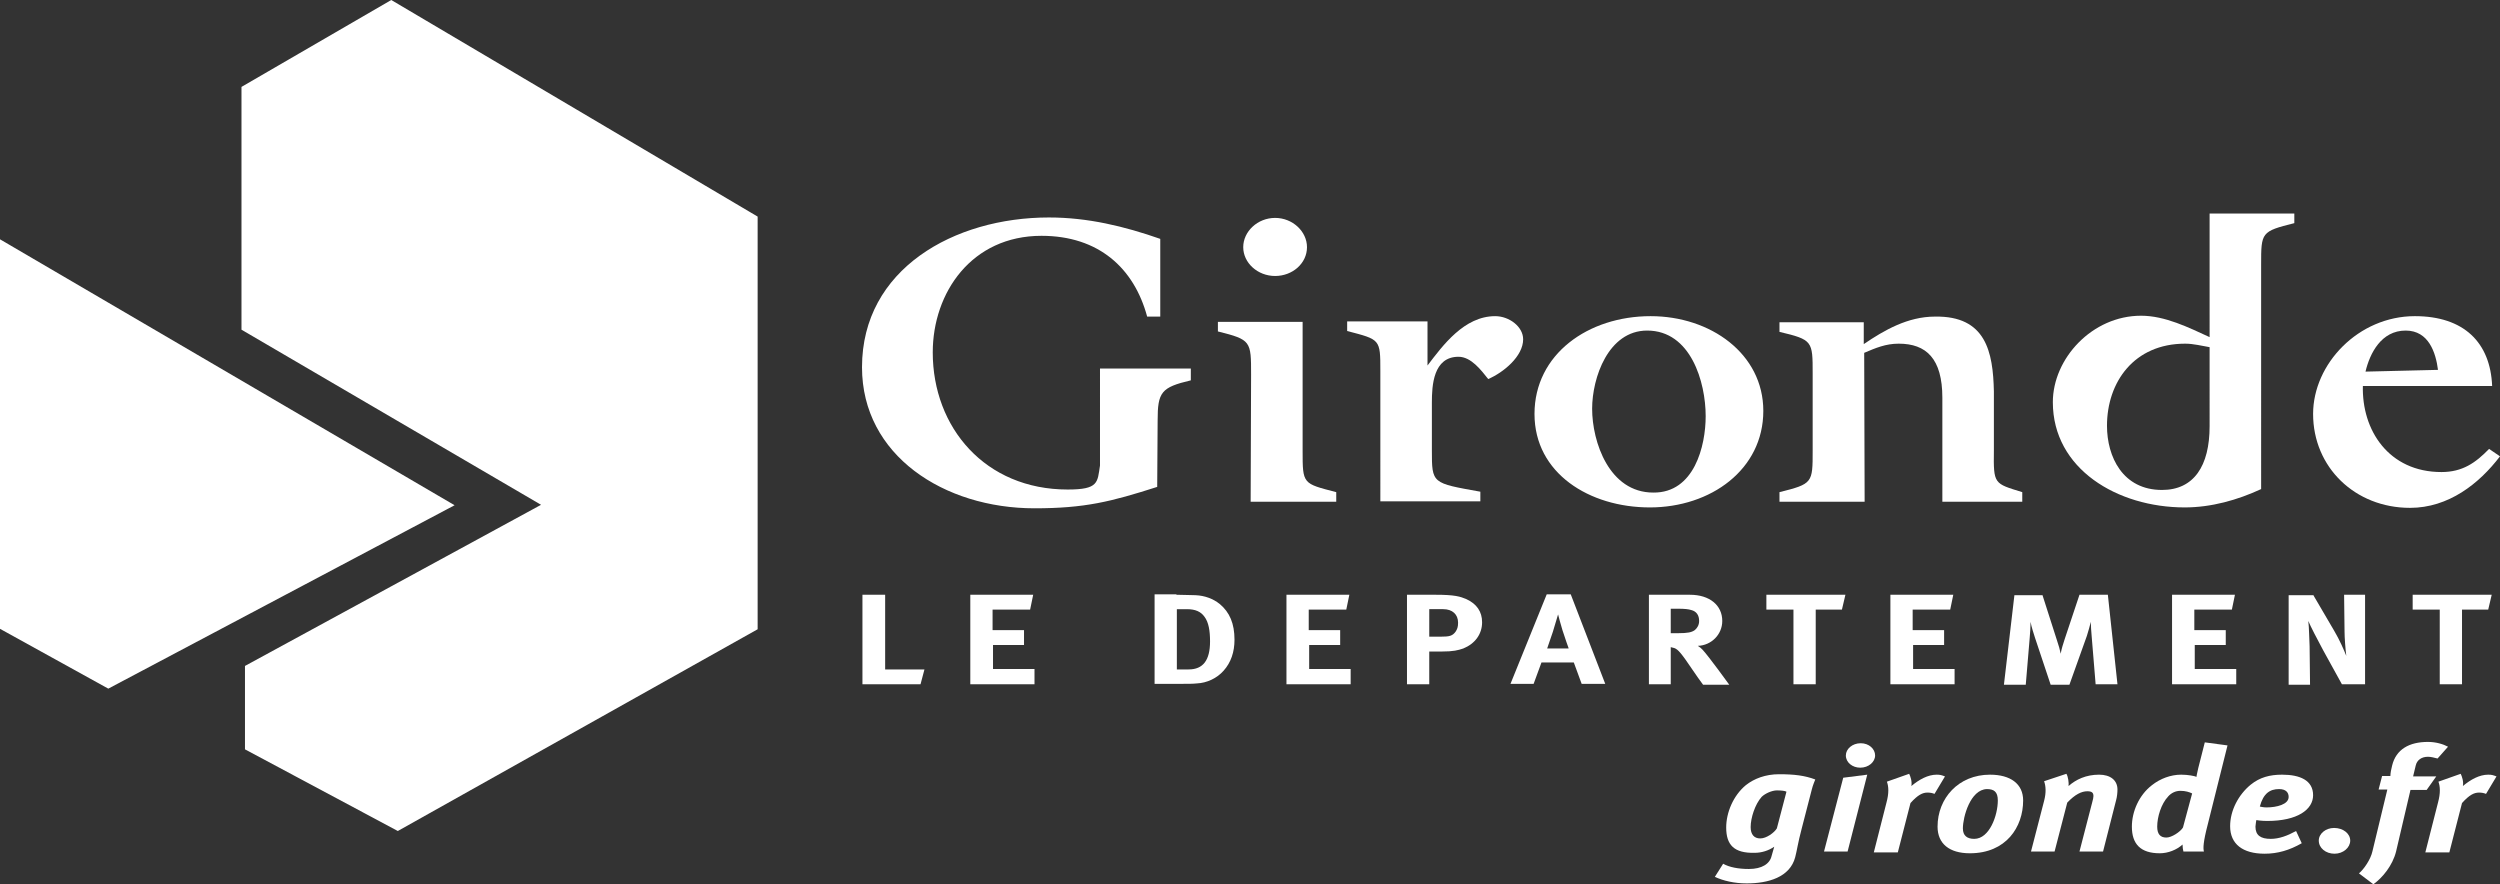
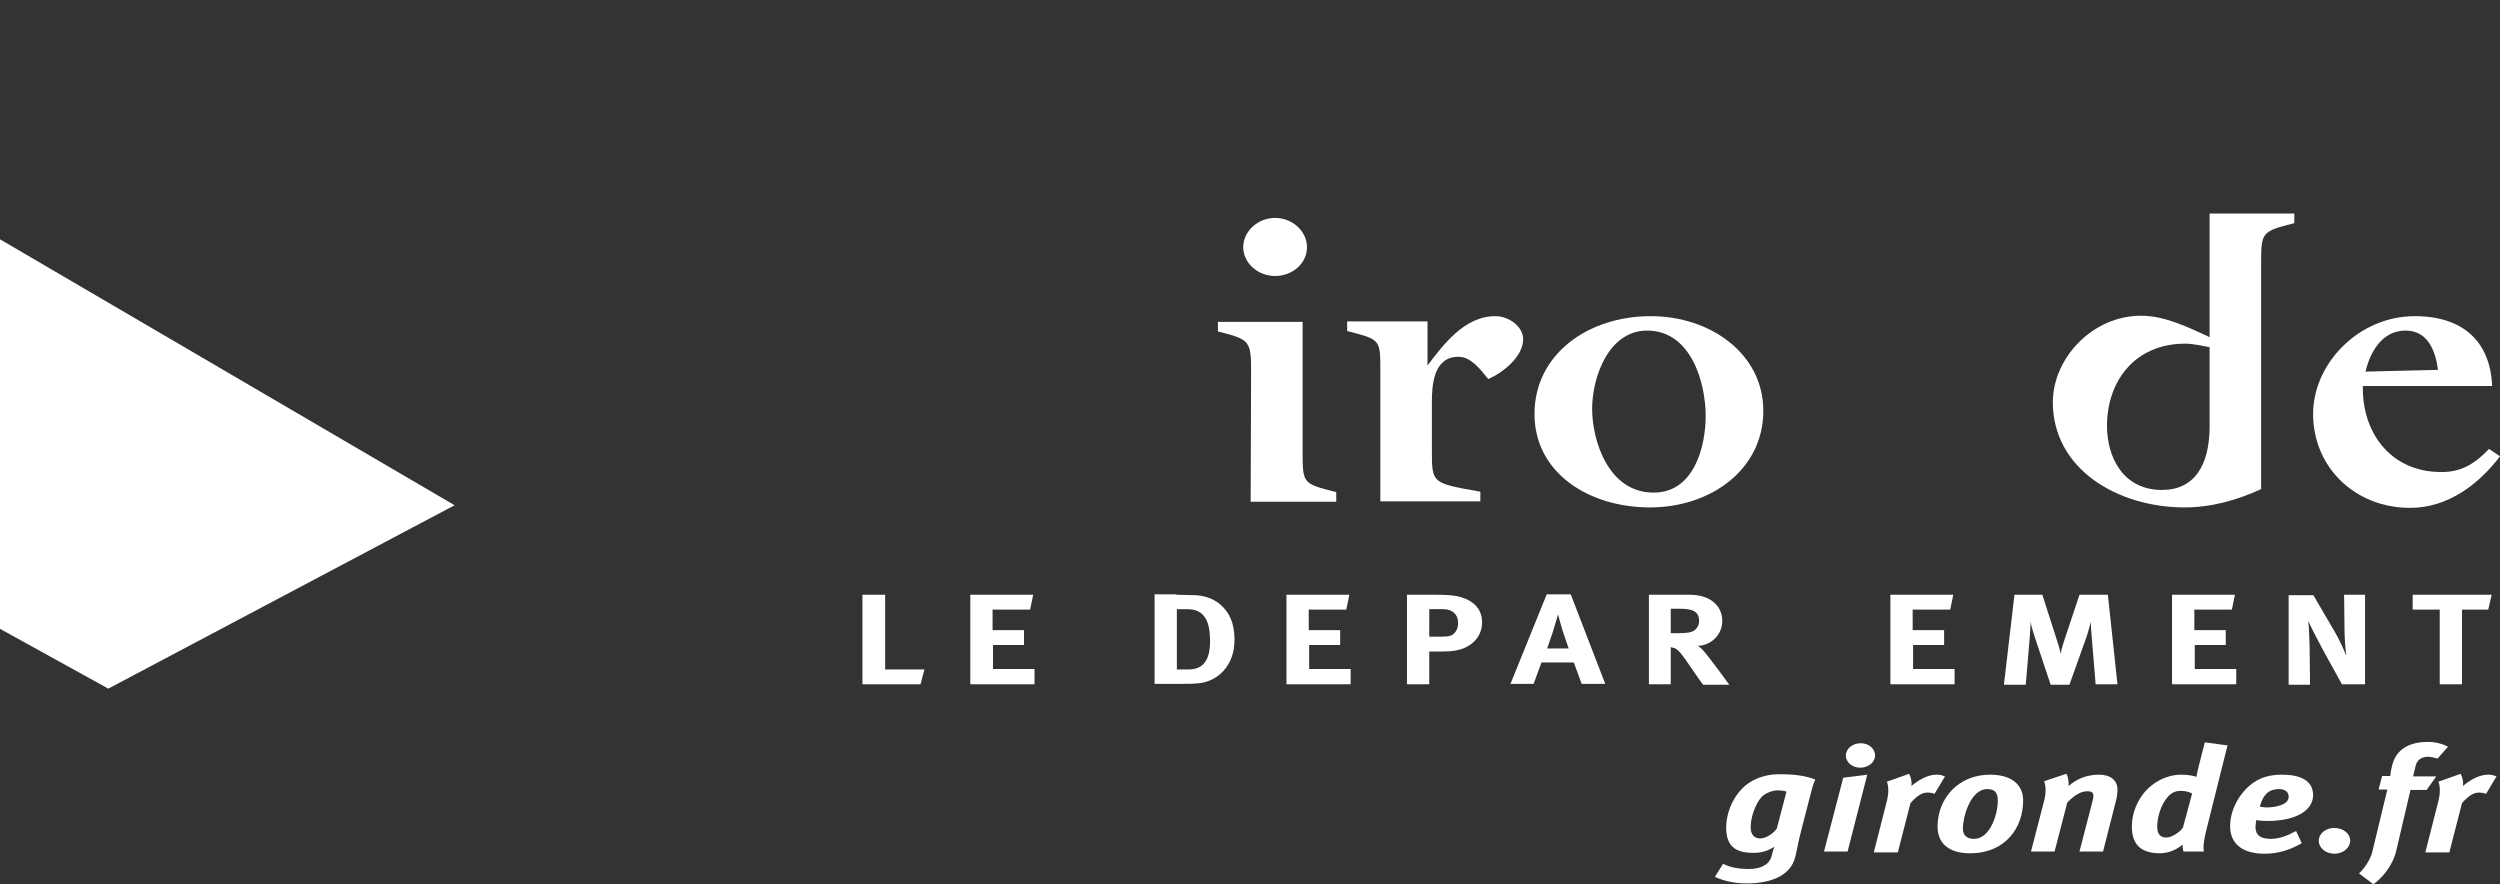
<svg xmlns="http://www.w3.org/2000/svg" version="1.1" x="0px" y="0px" width="572.5px" height="202.5px" viewBox="0 0 572.5 202.5" style="enable-background:new 0 0 572.5 202.5;" xml:space="preserve">
  <rect x="0" y="0" width="572.5" height="202.5" fill="#333333" stroke="none" />
  <style type="text/css">
	.st0{fill:#FFFFFF;}
</style>
  <defs>
</defs>
  <polygon class="st0" points="0,54.8 0,144 24.8,157.7 104.1,115.7 " />
-   <polygon class="st0" points="55.3,19.9 55.3,75.5 123.9,115.6 56.1,152.5 56.1,171.6 91.1,190.3 173.5,144.1 173.5,49.6 89.6,0 " />
  <line class="st0" x1="197.3" y1="188.5" x2="378.6" y2="188.5" />
  <g>
-     <path class="st0" d="M272.7,84.5v2.6c-6.8,1.6-7.6,2.7-7.6,9.2l-0.1,15.2c-10.6,3.4-16.6,4.9-28.1,4.9c-20.7,0-39.5-12.1-39.5-32.3   c0-22.5,21.1-34.3,42.8-34.3c8.9,0,17.2,2,25.5,4.9v17.8h-3c-3-11.1-11.1-18.5-24.2-18.5c-16,0-24.9,13-24.9,26.7   c0,17.2,12,31.4,30.9,31.4c7.1,0,6.8-1.6,7.4-5.5V84.4h20.8V84.5z" />
    <path class="st0" d="M286.5,85.8c0-7.7,0-8-7.6-9.9v-2.2h19.4v29.5c0,7.7,0,7.5,7.7,9.5v2.2h-19.6L286.5,85.8z M292,63.2   c-4,0-7.3-3-7.3-6.6s3.3-6.7,7.3-6.7s7.3,3.1,7.3,6.7C299.3,60.3,296,63.2,292,63.2z" />
    <path class="st0" d="M342.4,72.4c3.2,0,6.4,2.4,6.4,5.3c0,3.9-4.5,7.6-8,9.1c-1.6-2-3.9-5.1-6.8-5.1c-5.8,0-6.1,6.6-6.1,10.5v10.9   c0,7.7,0,7.5,11.1,9.5v2.2h-22.9V85c0-7.4,0-7.2-7.6-9.2v-2.2h18.4v10.1C330.4,79.1,335.3,72.4,342.4,72.4z" />
    <path class="st0" d="M351.4,94.8c0-13.7,12.3-22.4,26.6-22.4c13.7,0,25.8,8.6,25.8,21.7c0,13.4-12,22.1-26,22.1   C364,116.2,351.4,108.4,351.4,94.8z M390.6,95.3c0-7.8-3.4-19.6-13.4-19.6c-8.9,0-12.6,10.8-12.6,17.9c0,7.6,3.9,19.2,14,19.2   C388,112.9,390.6,102.1,390.6,95.3z" />
-     <path class="st0" d="M456.6,89.6v13.6c-0.1,7.7,0,7.5,6.5,9.5v2.2h-18.3V91.1c0-9-3.7-12.4-10-12.4c-3,0-5.3,1-7.9,2.1l0.1,34.1   h-19.5v-2.2c7.6-1.9,7.6-2.1,7.6-9.5V85.5c0-7.4,0-7.7-7.6-9.5v-2.2h19.3v5c4.7-3.2,10.1-6.3,16.3-6.3   C454.8,72.3,456.4,80.6,456.6,89.6z" />
    <path class="st0" d="M517.8,112c-5.4,2.5-11.4,4.2-17.5,4.2c-15.4,0-30.2-8.8-30.2-24.1c0-10,9-19.8,20.2-19.8   c5.5,0,10.9,2.7,15.7,4.9V48.9h19.4v2.2c-7.6,1.9-7.6,2.1-7.6,9.5L517.8,112L517.8,112z M500.4,78.7c-11.7,0-17.9,8.8-17.9,18.8   c0,7.1,3.6,14.7,12.6,14.7c7.3,0,10.9-5.5,10.9-14.6V79.5C504.2,79.2,502.3,78.7,500.4,78.7z" />
    <path class="st0" d="M541.1,88.3c-0.3,10.2,5.9,19.8,18,19.8c4.8,0,7.8-2.1,10.9-5.3l2.5,1.7c-4.8,6.3-11.8,11.8-20.6,11.8   c-12.6,0-22.2-9.3-22.2-21.5c0-11.5,10.4-22.4,23.3-22.4c11.2,0,17.3,6,17.7,16h-29.6V88.3z M558.3,84.7c-0.5-3.9-2.1-9-7.4-9   c-5.6,0-8.2,5.2-9.2,9.4L558.3,84.7z" />
  </g>
  <g>
    <path class="st0" d="M395.3,189.5c0-3.4,1.6-7.3,4.5-9.7c1.9-1.5,4.5-2.5,7.6-2.5c3.5,0,5.9,0.3,8.3,1.2c0,0-0.6,1.4-0.8,2.3   l-2.3,8.9c-0.9,3.4-1.1,5.1-1.5,6.6c-1.2,4.6-6.2,6-11.1,6c-2.8,0-5.4-0.6-7.3-1.5l1.9-3c1.4,0.8,3.5,1.2,5.9,1.2   c3,0,4.8-1.2,5.2-3c0.2-0.6,0.4-1.5,0.6-2.1c-1.3,0.9-2.9,1.4-4.5,1.4C397.1,195.4,395.3,193.5,395.3,189.5z M406.9,181   c-1.1,0-2.7,0.7-3.5,1.5c-1.5,1.7-2.5,4.8-2.5,6.9c0,1.7,0.8,2.6,2.2,2.6s3.2-1.3,3.8-2.3l2.2-8.4C408.8,181.1,407.9,181,406.9,181   z" />
    <path class="st0" d="M427.6,177.4l-4.5,17.6h-5.4l4.4-16.9L427.6,177.4z M429.4,173c0,1.5-1.5,2.8-3.4,2.8c-1.8,0-3.3-1.2-3.3-2.8   c0-1.5,1.5-2.8,3.4-2.8C428,170.2,429.4,171.5,429.4,173z" />
    <path class="st0" d="M437.2,177.2c0.3,0.6,0.7,1.8,0.5,2.8c1.8-1.5,3.8-2.6,5.8-2.6c0.8,0,1.1,0.1,1.9,0.4l-2.4,4   c-0.5-0.2-1-0.3-1.6-0.3c-1.1,0-2.2,0.5-3.9,2.4l-2.9,11.3h-5.5l2.9-11.4c0.6-2.2,0.5-3.7,0.1-4.8L437.2,177.2z" />
    <path class="st0" d="M463.3,183.3c0,6.1-3.9,12.1-12.2,12.1c-4.7,0-7.4-2.2-7.4-6.1c0-6.5,4.8-11.9,12-11.9   C460.4,177.4,463.3,179.5,463.3,183.3z M449.5,189.7c0,1.7,1,2.4,2.6,2.4c3.5,0,5.4-5.4,5.4-8.8c0-2-0.9-2.6-2.5-2.6   C451.2,180.8,449.5,187.1,449.5,189.7z" />
    <path class="st0" d="M473.2,177.2c0.4,0.6,0.6,2.1,0.5,2.8c1.7-1.5,4-2.6,7-2.6c2.6,0,4.2,1.3,4.2,3.4c0,0.7-0.1,1.7-0.3,2.4   l-3,11.8h-5.4l2.9-11.2c0.2-0.7,0.3-1.2,0.3-1.5c0-0.8-0.4-1.1-1.4-1.1c-1.3,0-2.8,0.7-4.6,2.6l-2.9,11.2h-5.4l3-11.6   c0.5-1.9,0.4-3.4,0-4.5L473.2,177.2z" />
    <path class="st0" d="M505.6,188.7c-1.1,4.2-1.1,5.6-0.9,6.3H500c-0.1-0.3-0.2-1.1-0.2-1.6c-1.3,1.2-3.3,2-5.2,2   c-4.4,0-6.4-2.1-6.4-6.1c0-3.4,1.6-7.2,4.6-9.5c1.9-1.5,4.3-2.4,6.7-2.4c1.5,0,3.1,0.3,3.5,0.5c0-0.3,0.2-1,0.4-2l1.5-5.9l5.2,0.7   L505.6,188.7z M499.3,181.1c-1.1,0-2.1,0.5-2.8,1.3c-1.6,1.7-2.5,4.7-2.5,6.9c0,1.7,0.7,2.5,2.1,2.5c1.2,0,3.2-1.3,3.8-2.3l2.1-7.8   C501.4,181.4,500.5,181.1,499.3,181.1z" />
    <path class="st0" d="M527.1,193.1c-2.8,1.6-5.5,2.4-8.5,2.4c-5,0-7.9-2.2-7.9-6.3c0-3.6,1.9-7.2,4.7-9.5c2.1-1.7,4.4-2.3,7.2-2.3   c4.1,0,7.1,1.3,7.1,4.7c0,3.3-3.6,5.9-10.5,5.9c-1.4,0-2.5-0.2-2.5-0.2s-0.2,1.1-0.2,1.5c0,2,1.2,2.8,3.5,2.8   c1.9,0,3.8-0.7,5.8-1.8L527.1,193.1z M519,184.9c2.4,0,5.1-0.7,5.1-2.4c0-1-0.6-1.8-2.2-1.8c-2.1,0-3.6,1-4.4,4   C517.5,184.7,518.3,184.9,519,184.9z" />
    <path class="st0" d="M538.2,192.5c0,1.6-1.6,3-3.6,3s-3.6-1.3-3.6-3c0-1.6,1.6-2.9,3.5-2.9C536.6,189.6,538.2,190.9,538.2,192.5z" />
    <path class="st0" d="M556,173.3c-1.4,0-2.5,0.7-2.8,2l-0.6,2.5h5.3l-2.2,3.1H552l-3.3,14.1c-0.8,3.2-3.1,6-5.2,7.5l-3.3-2.5   c1.1-0.9,2.7-3.2,3.1-5.1l3.4-14.1h-2l0.8-3.1h1.9c0-0.7,0.2-1.6,0.4-2.4c0.9-3.7,3.9-5.4,8.2-5.4c1.8,0,3.5,0.5,4.6,1.1l-2.4,2.7   C557.4,173.5,556.7,173.3,556,173.3z" />
    <path class="st0" d="M563.5,177.2c0.3,0.6,0.7,1.8,0.5,2.8c1.8-1.5,3.8-2.6,5.8-2.6c0.8,0,1.1,0.1,1.9,0.4l-2.4,4   c-0.5-0.2-1-0.3-1.6-0.3c-1.1,0-2.2,0.5-3.9,2.4l-2.9,11.3h-5.5l2.9-11.4c0.6-2.2,0.5-3.7,0.1-4.8L563.5,177.2z" />
  </g>
  <g>
    <path class="st0" d="M202.7,136.2v17.1h9l-0.9,3.4h-13.3v-20.5H202.7z" />
    <path class="st0" d="M236.6,136.2l-0.7,3.4h-8.6v4.7h7.2v3.4h-7.1v5.5h9.5v3.5h-14.7v-20.5H236.6z" />
    <path class="st0" d="M269.4,136.2c1.4,0,3.4,0.1,4.4,0.1c2.1,0.1,4,0.8,5.5,2c2.3,1.9,3.4,4.5,3.4,8.2c0,2.8-0.8,5.2-2.5,7.1   c-1.5,1.7-3.8,2.8-6.1,2.9c-0.9,0.1-2.1,0.1-3.6,0.1h-6.1v-20.5h5V136.2z M269.5,153.3h2.7c3.3,0,4.9-2.1,4.9-6.4   c0-2.4-0.3-4.4-1.3-5.7c-0.8-1.1-2-1.7-4-1.7h-2.3V153.3L269.5,153.3z" />
    <path class="st0" d="M309,136.2l-0.7,3.4h-8.6v4.7h7.2v3.4h-7.1v5.5h9.5v3.5h-14.7v-20.5H309z" />
    <path class="st0" d="M328.8,136.2c4.3,0,5.6,0.4,7,1c2.4,1.1,3.6,2.9,3.6,5.3c0,2.7-1.6,4.9-4.3,6c-1.2,0.4-2.2,0.7-5,0.7h-2.8v7.5   h-5.1v-20.5H328.8z M327.3,145.8h2.6c2.1,0,2.7-0.2,3.4-1.1c0.4-0.6,0.6-1.1,0.6-2.1c0-1.9-1.3-3.1-3.4-3.1h-3.2V145.8z" />
    <path class="st0" d="M359.7,136.1l7.9,20.5h-5.4l-1.8-4.9H353l-1.8,4.9h-5.3l8.3-20.5H359.7z M359.2,148.4c0,0-0.8-2.2-1.4-4.1   c-0.3-0.9-1-3.6-1-3.6s-0.7,2.4-1.2,4c-0.5,1.5-0.8,2.4-1.3,3.8h4.9V148.4z" />
    <path class="st0" d="M387,136.2c4.5,0,7.4,2.4,7.4,6c0,3.1-2.5,5.6-5.6,5.7c0.5,0.3,0.7,0.5,1.1,0.9c1.4,1.5,6.1,8,6.1,8h-6   c-1-1.4-1.4-1.9-2.4-3.4c-2.5-3.7-3.3-4.7-4.2-5c-0.3-0.1-0.5-0.1-0.8-0.2v8.5h-5v-20.5H387z M382.6,145h1.7c2.2,0,3.1-0.2,3.8-0.7   c0.6-0.5,1-1.2,1-2.1c0-1.3-0.6-2.2-1.8-2.5c-0.6-0.2-1.6-0.3-2.9-0.3h-1.8V145z" />
-     <path class="st0" d="M422.6,136.2l-0.8,3.4h-6v17.1h-5.1v-17.1h-6.2v-3.4H422.6z" />
    <path class="st0" d="M447.3,136.2l-0.7,3.4H438v4.7h7.2v3.4h-7.1v5.5h9.5v3.5h-14.7v-20.5H447.3z" />
-     <path class="st0" d="M467.7,136.2l3.3,10.3c0.5,1.5,0.7,2.2,0.9,3.2c0.2-1.1,0.5-2.1,0.9-3.3l3.4-10.2h6.5l2.2,20.5h-5l-0.9-10.9   c-0.1-1.3-0.2-2.3-0.2-3.4c-0.3,1.2-0.5,1.9-0.9,3.2l-4,11.2h-4.3L466,146c-0.3-1-0.8-2.4-1-3.6c0,1.2-0.1,2.4-0.2,3.7l-0.9,10.7   h-5l2.4-20.5h6.4V136.2z" />
+     <path class="st0" d="M467.7,136.2l3.3,10.3c0.5,1.5,0.7,2.2,0.9,3.2c0.2-1.1,0.5-2.1,0.9-3.3l3.4-10.2h6.5l2.2,20.5h-5l-0.9-10.9   c-0.1-1.3-0.2-2.3-0.2-3.4c-0.3,1.2-0.5,1.9-0.9,3.2l-4,11.2h-4.3L466,146c-0.3-1-0.8-2.4-1-3.6c0,1.2-0.1,2.4-0.2,3.7l-0.9,10.7   h-5l2.4-20.5V136.2z" />
    <path class="st0" d="M511.8,136.2l-0.7,3.4h-8.6v4.7h7.2v3.4h-7.1v5.5h9.5v3.5h-14.7v-20.5H511.8z" />
    <path class="st0" d="M529.7,136.2l4.8,8.2c1.3,2.2,2.2,4.3,2.8,5.8c-0.2-1.6-0.4-4.2-0.4-5.6l-0.1-8.4h4.8v20.5h-5.3l-4.3-7.8   c-1.4-2.6-2.9-5.5-3.4-6.7c0.2,1.7,0.2,4.1,0.3,5.8l0.1,8.8h-4.9v-20.5h5.6V136.2z" />
    <path class="st0" d="M570.6,136.2l-0.8,3.4h-6v17.1h-5.1v-17.1h-6.2v-3.4H570.6z" />
  </g>
</svg>